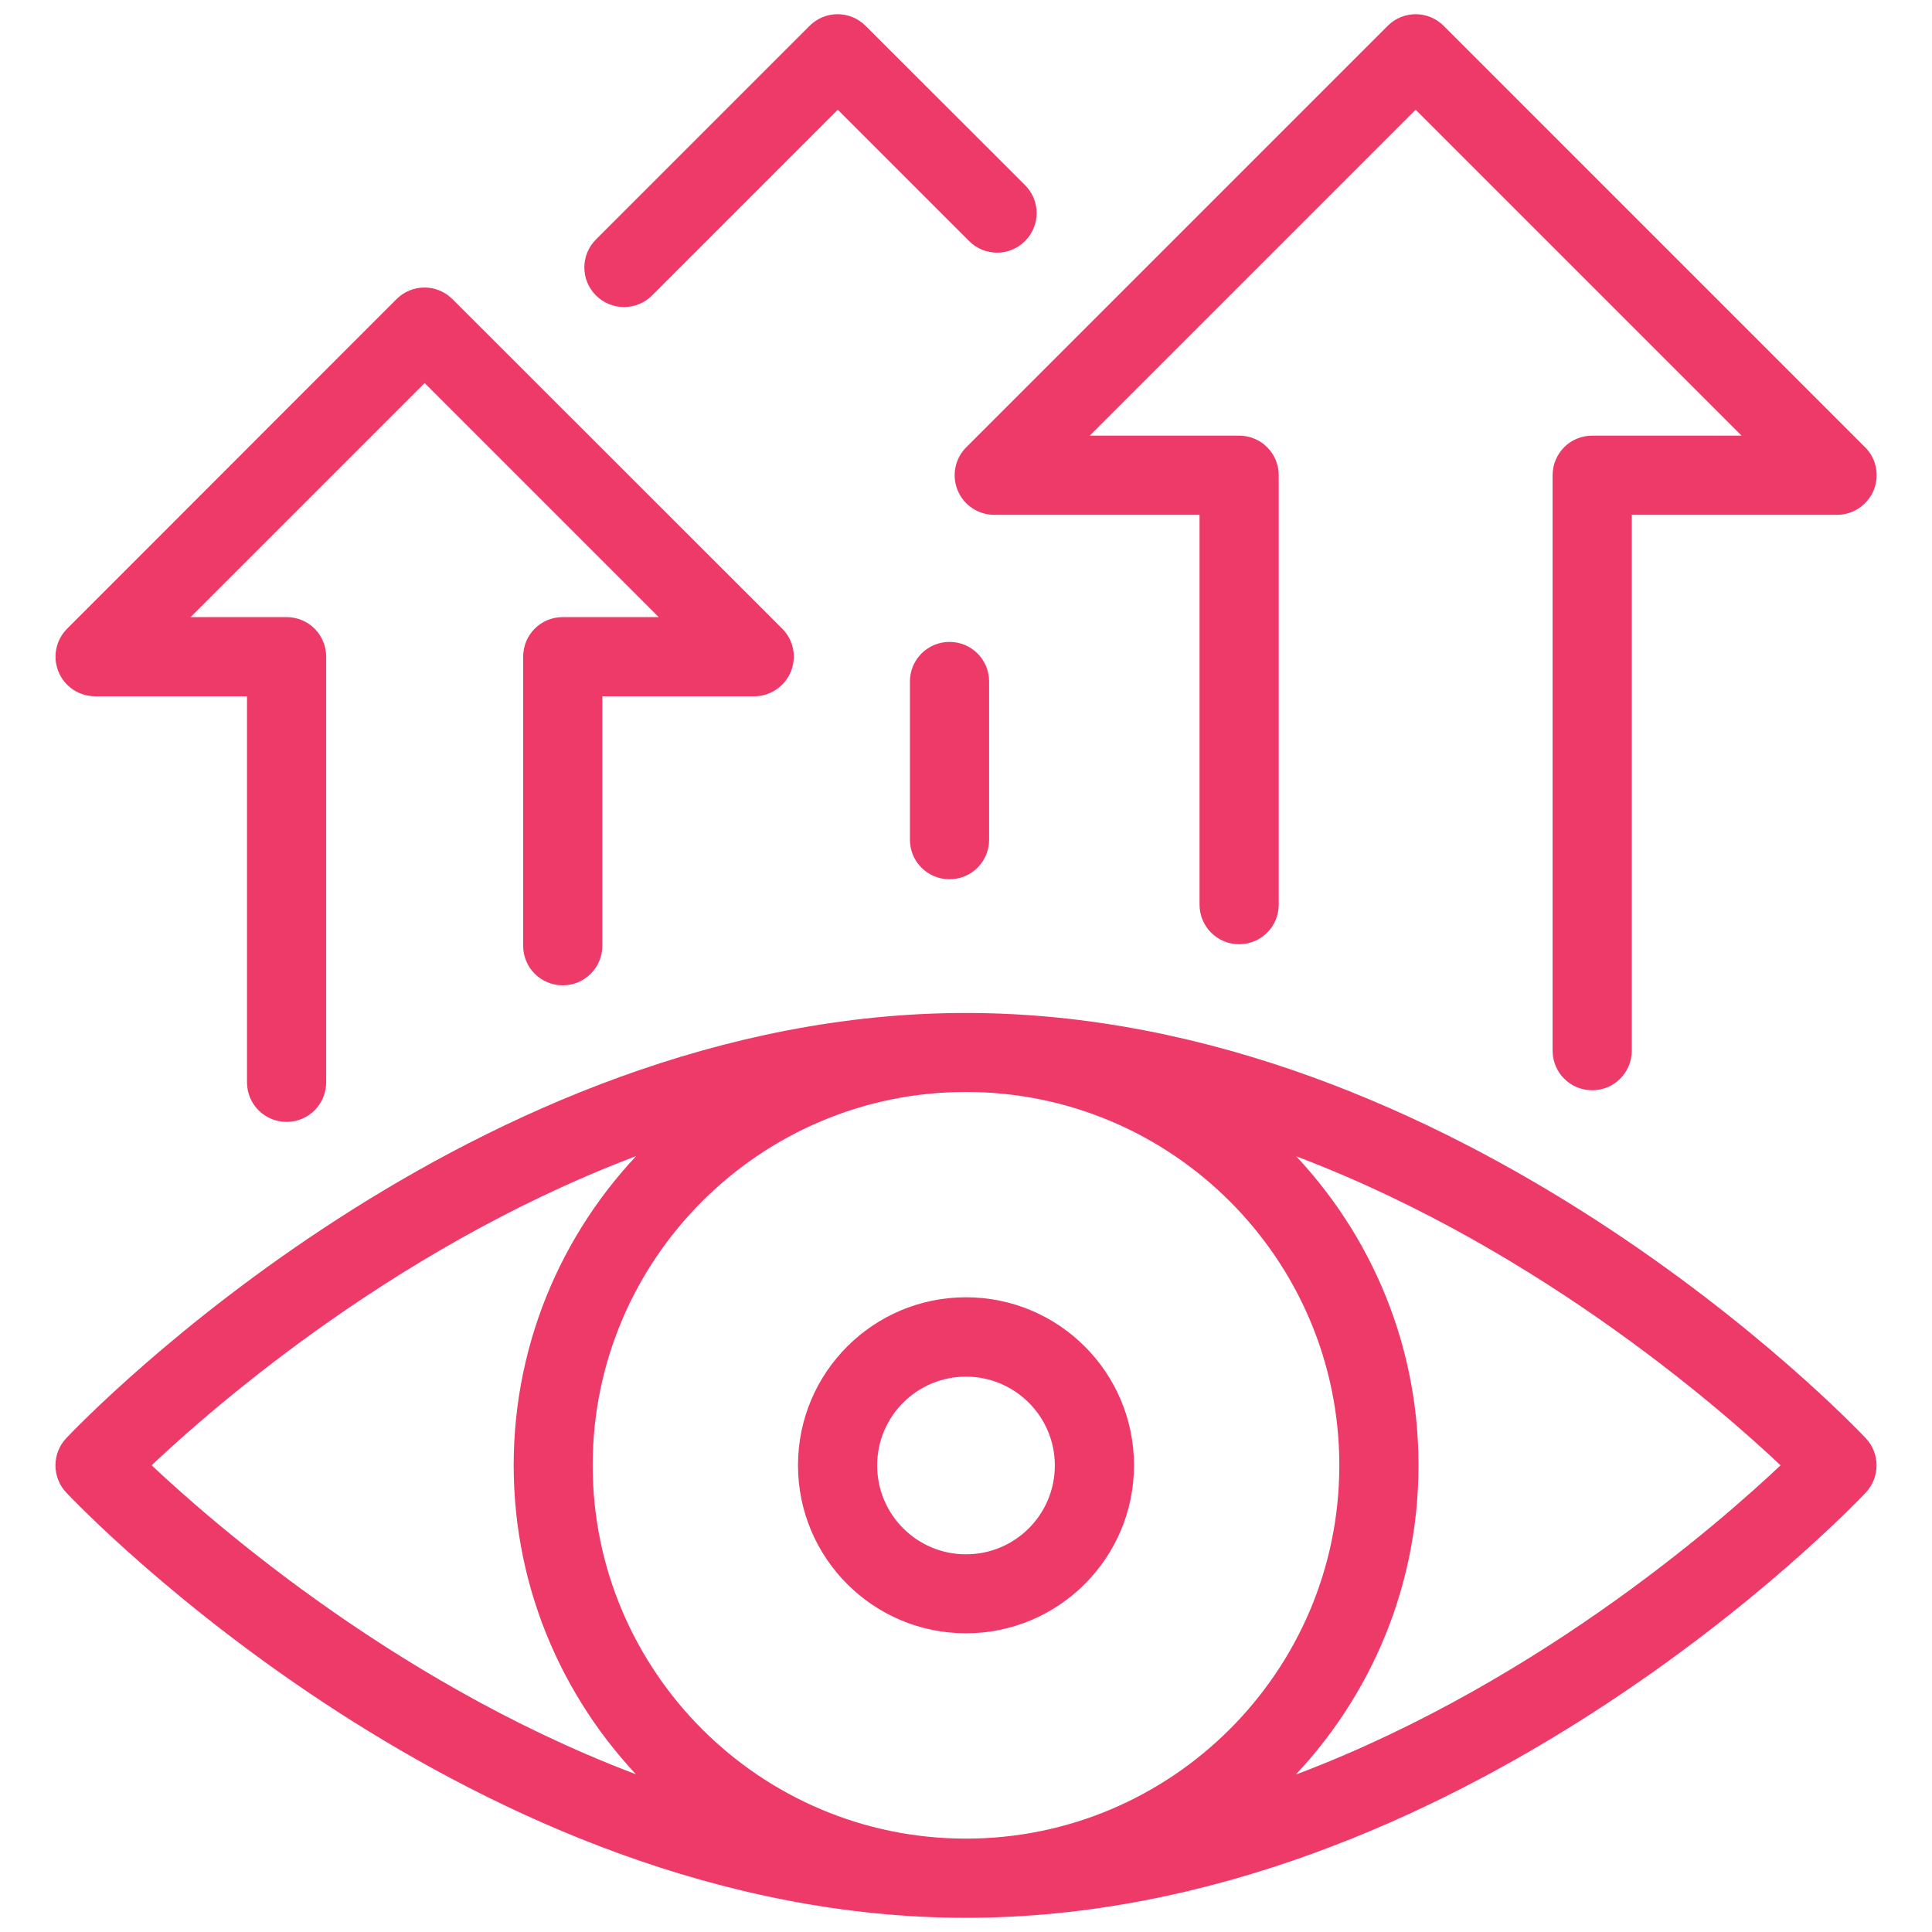
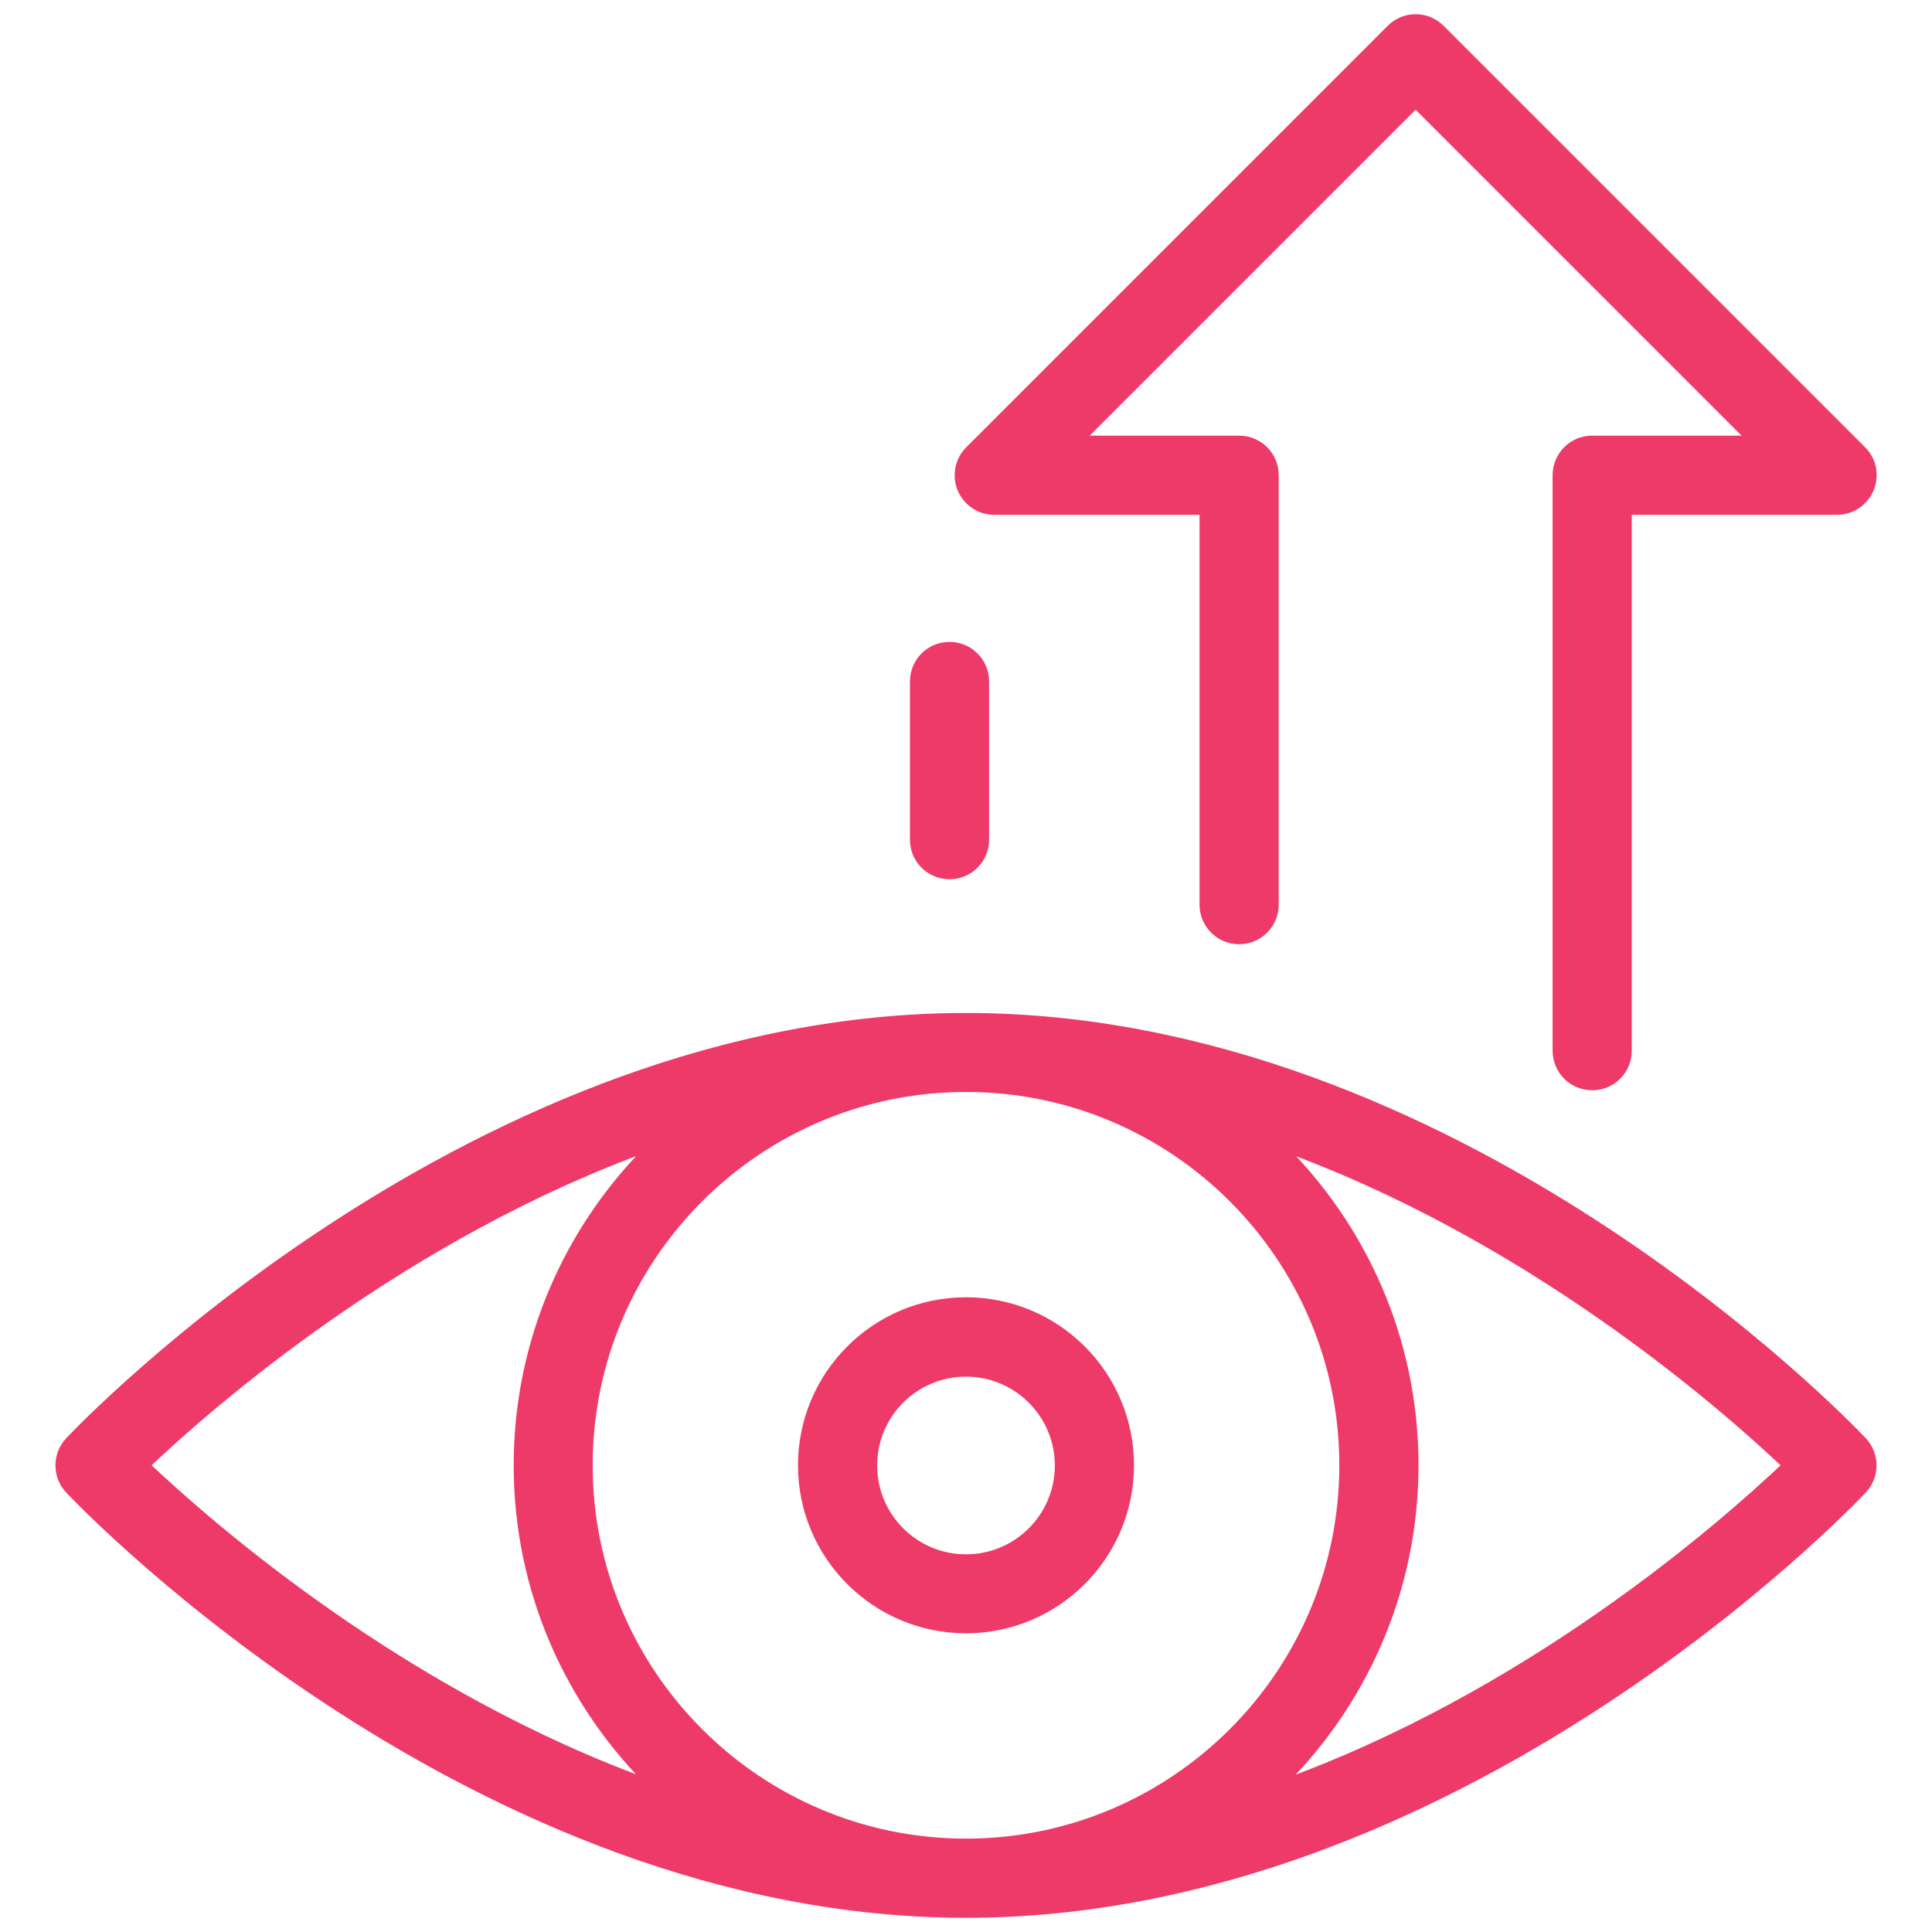
<svg xmlns="http://www.w3.org/2000/svg" id="a" width="102" height="102" viewBox="0 0 102 102">
  <path d="m98.32,76.1c-.86-.91-21.43-22.37-47.32-22.37S4.54,75.19,3.68,76.1c-.67.71-.67,1.82,0,2.53.86.91,21.43,22.37,47.32,22.37s46.46-21.46,47.32-22.37c.67-.71.67-1.82,0-2.53Zm-27.36,1.26c0,11-8.95,19.96-19.96,19.96s-19.96-8.95-19.96-19.96,8.95-19.96,19.96-19.96,19.96,8.95,19.96,19.96Zm-36.42-16.94c-4.42,4.3-7.17,10.3-7.17,16.94s2.75,12.63,7.16,16.93c-13.21-4.72-23.42-13.64-26.89-16.93,3.47-3.3,13.67-12.22,26.9-16.94Zm32.91,33.89c4.43-4.3,7.19-10.3,7.19-16.95s-2.75-12.63-7.16-16.93c13.21,4.72,23.42,13.64,26.89,16.93-3.47,3.3-13.68,12.23-26.92,16.95Z" fill="#ed3a68" stroke="#ee3a68" stroke-miterlimit="10" stroke-width=".5" />
  <path d="m51,85.98c4.75,0,8.62-3.86,8.62-8.62s-3.86-8.62-8.62-8.62-8.62,3.86-8.62,8.62,3.86,8.62,8.62,8.62Zm0-13.55c2.72,0,4.94,2.21,4.94,4.94s-2.21,4.94-4.94,4.94-4.94-2.21-4.94-4.94,2.21-4.94,4.94-4.94Z" fill="#ed3a68" stroke="#ee3a68" stroke-miterlimit="10" stroke-width=".5" />
-   <path d="m5.02,36.51h8.27v20.63c0,1.02.82,1.84,1.84,1.84s1.84-.82,1.84-1.84v-22.47c0-1.02-.82-1.84-1.84-1.84h-5.67l12.96-12.96,12.96,12.96h-5.67c-1.02,0-1.84.82-1.84,1.84v15.26c0,1.02.82,1.84,1.84,1.84s1.84-.82,1.84-1.84v-13.42h8.27c.74,0,1.41-.45,1.7-1.14.28-.69.13-1.48-.4-2L23.71,15.97c-.72-.72-1.88-.72-2.6,0L3.72,33.37c-.53.53-.68,1.32-.4,2,.28.69.96,1.14,1.7,1.14Z" fill="#ed3a68" stroke="#ee3a68" stroke-miterlimit="10" stroke-width=".5" />
  <path d="m50.79,25.79c.28.69.96,1.14,1.7,1.14h11.09v20.83c0,1.02.82,1.84,1.84,1.84s1.84-.82,1.84-1.84v-22.67c0-1.02-.82-1.84-1.84-1.84h-8.49l17.81-17.81,17.81,17.81h-8.49c-1.02,0-1.84.82-1.84,1.84v30.38c0,1.02.82,1.84,1.84,1.84s1.84-.82,1.84-1.84v-28.54h11.09c.74,0,1.41-.45,1.7-1.14.28-.69.13-1.48-.4-2L76.04,1.54c-.72-.72-1.88-.72-2.6,0l-22.25,22.25c-.53.53-.68,1.32-.4,2Z" fill="#ed3a68" stroke="#ee3a68" stroke-miterlimit="10" stroke-width=".5" />
-   <path d="m32.95,15.96c.47,0,.94-.18,1.3-.54l9.98-9.98,7.11,7.11c.72.72,1.88.72,2.6,0,.72-.72.72-1.88,0-2.6L45.52,1.54c-.72-.72-1.88-.72-2.6,0l-11.28,11.28c-.72.72-.72,1.88,0,2.6.36.36.83.54,1.3.54Z" fill="#ed3a68" stroke="#ee3a68" stroke-miterlimit="10" stroke-width=".5" />
  <path d="m48.29,35.98v8.35c0,1.02.82,1.84,1.84,1.84s1.84-.82,1.84-1.84v-8.35c0-1.02-.82-1.84-1.84-1.84s-1.84.82-1.84,1.84Z" fill="#ed3a68" stroke="#ee3a68" stroke-miterlimit="10" stroke-width=".5" />
</svg>